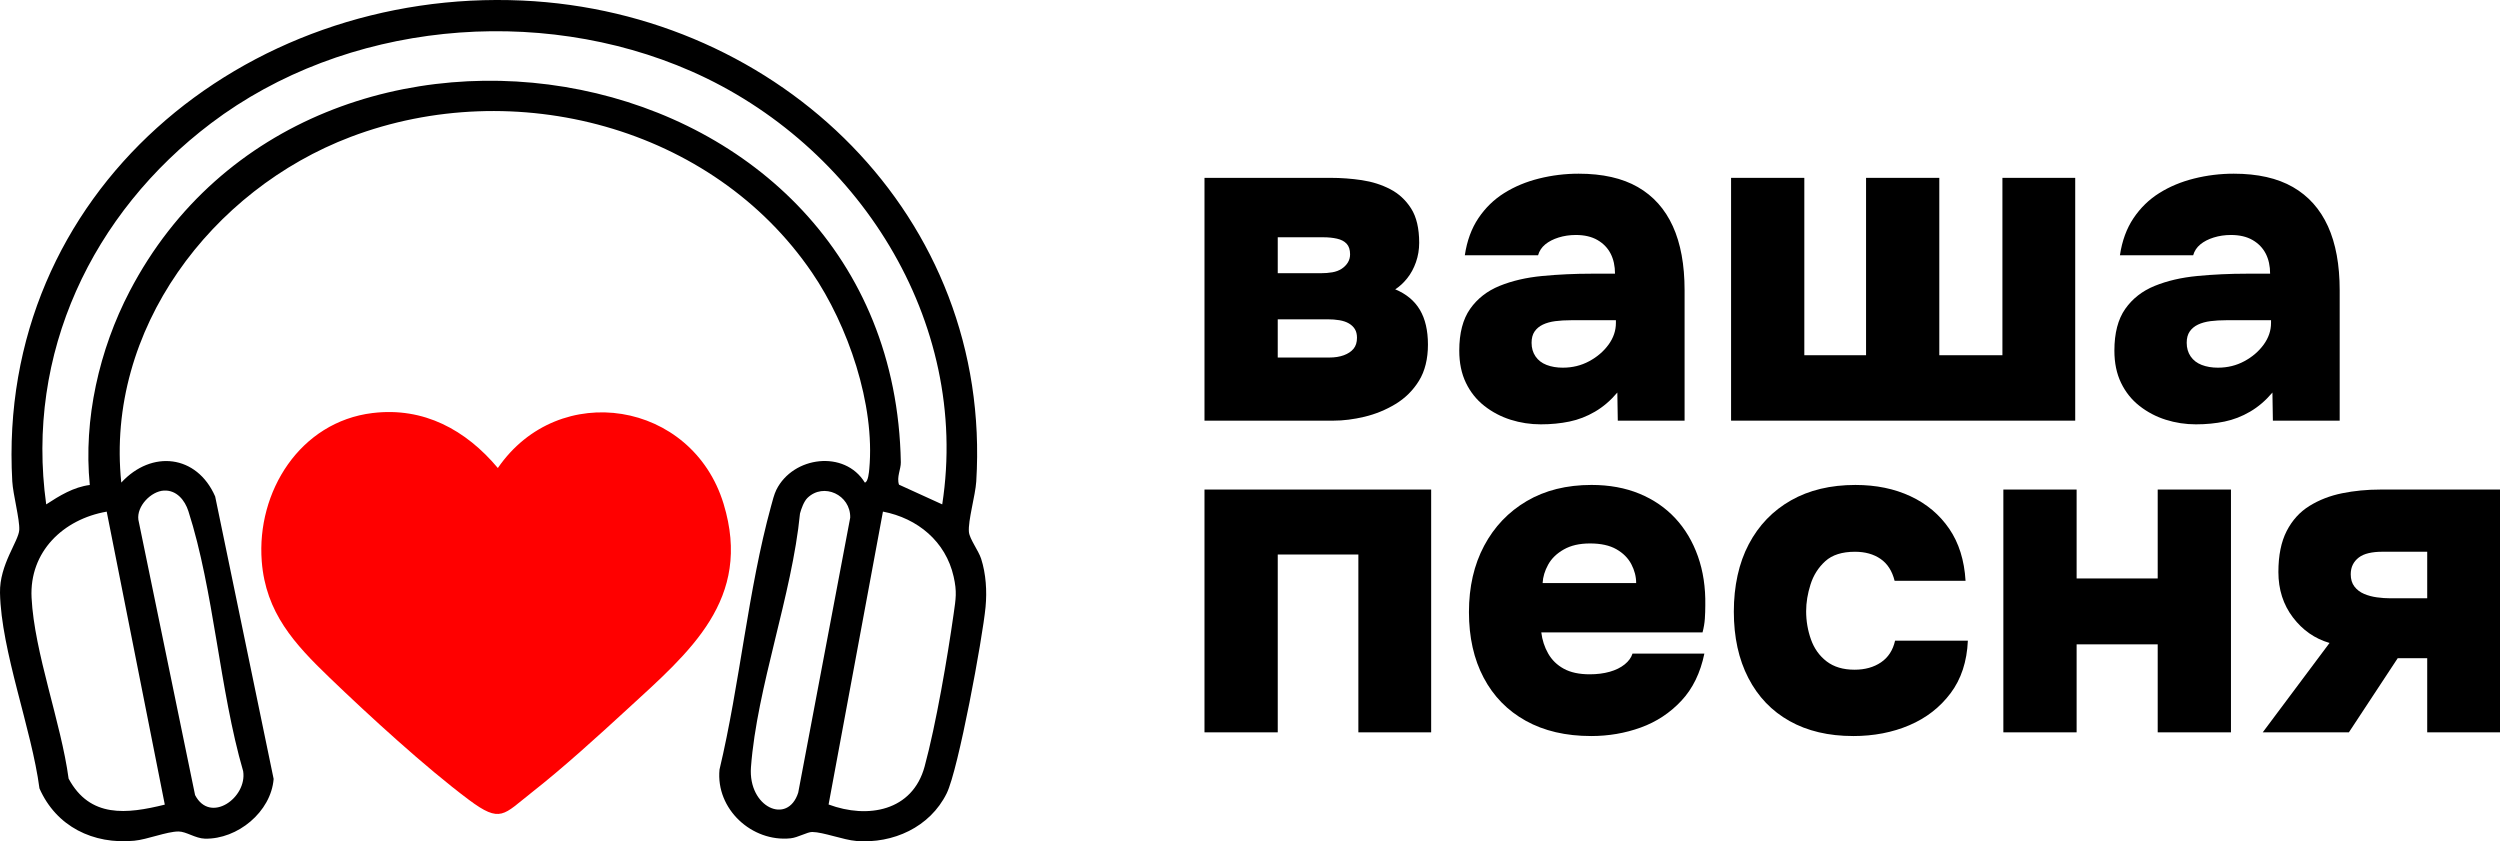
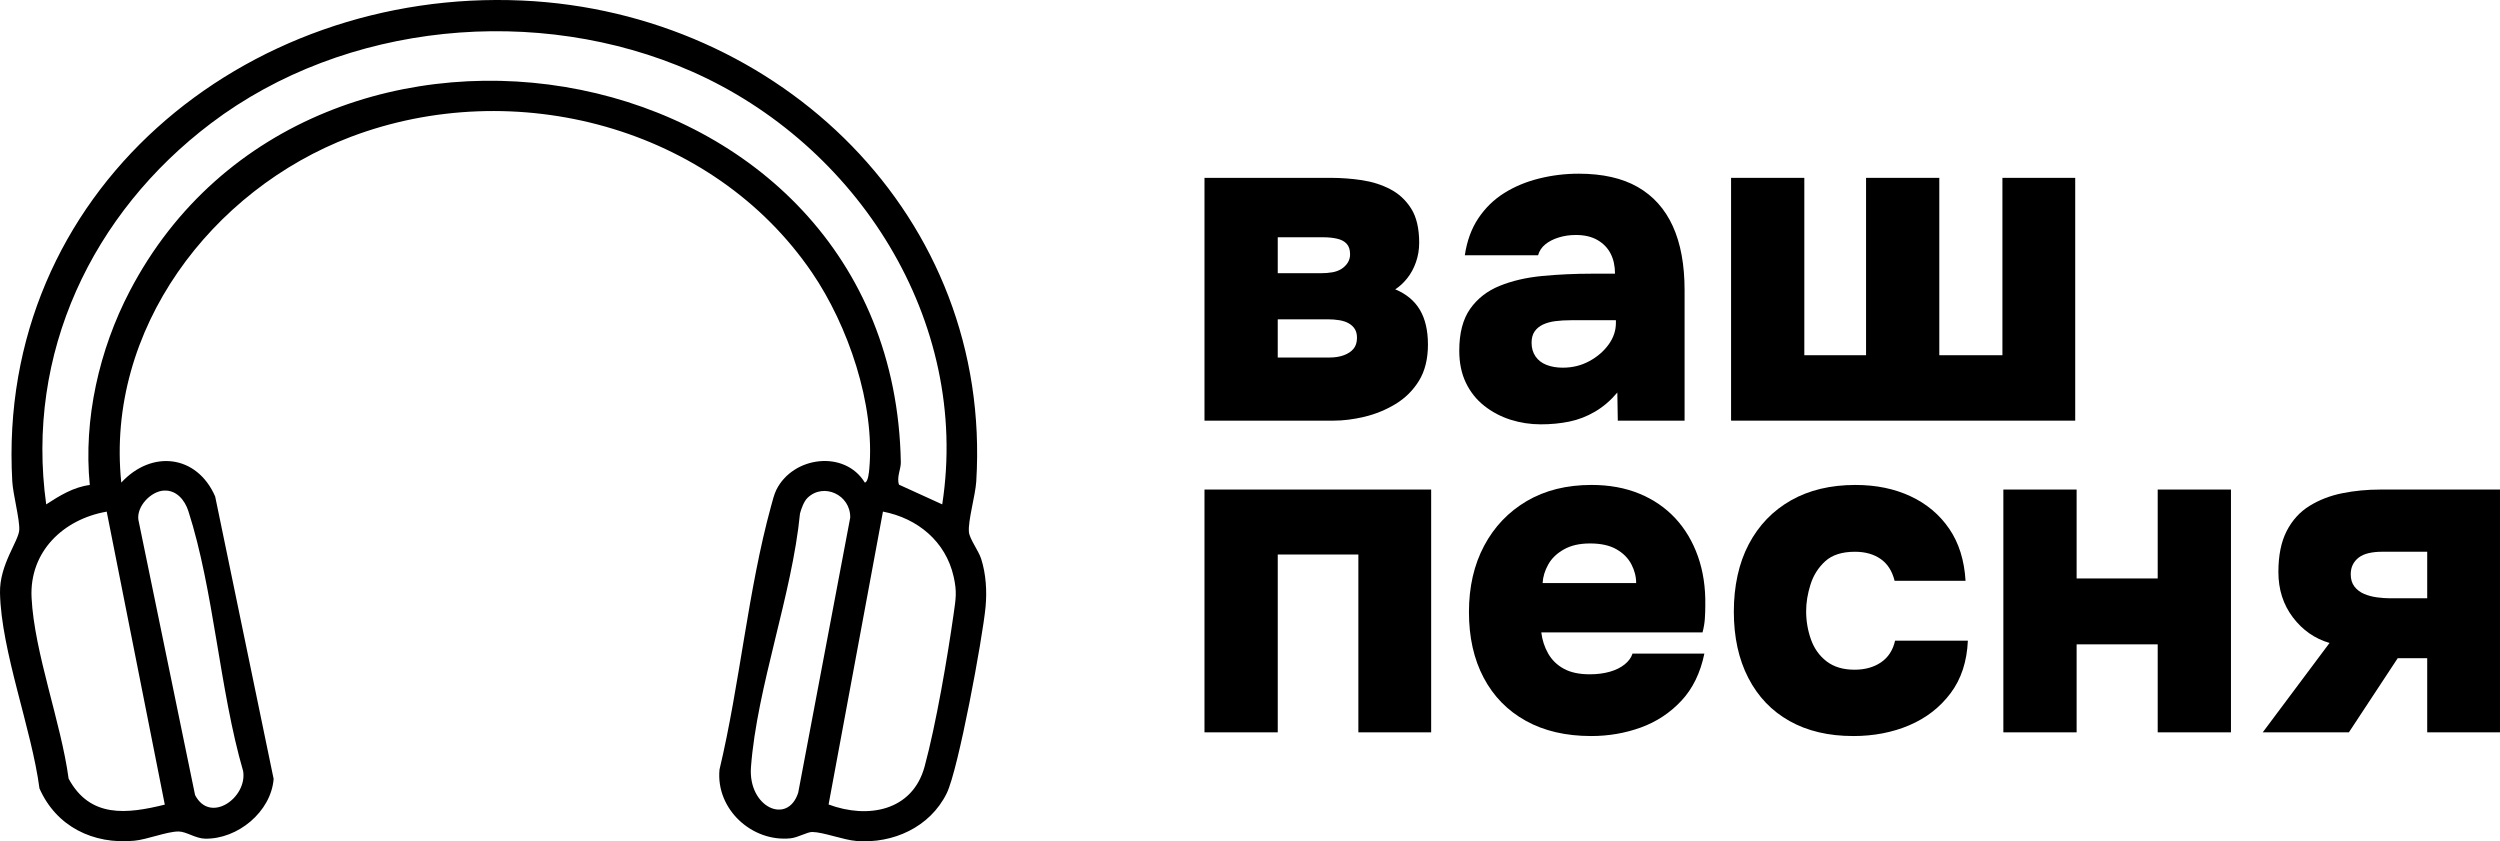
<svg xmlns="http://www.w3.org/2000/svg" id="_Слой_1" data-name="Слой 1" viewBox="0 0 2085.41 701.79">
  <defs>
    <style> .cls-1 { fill: red; } </style>
  </defs>
  <g>
    <path d="M721.37,402.54c2.83-.22,3.56-9.13,3.76-11.35,4.92-53.81-17.72-119.74-47.79-163.83-83.12-121.91-248.17-165-384.78-113.18-116.23,44.08-204.65,160.87-191.39,288.37,25.37-27.48,63.07-23.29,78.31,11.57l48.78,235.64c-2.2,27.52-30.16,50.43-57.33,49.82-7.86-.18-15.68-6.01-22.04-5.99-9.81.03-25.94,6.67-36.89,7.71-34.23,3.25-65.05-11.76-79.09-43.65C26.46,608.27.95,543,0,494.54c-.46-23.6,15.55-43.09,16.06-52.46.48-8.77-5.2-29.58-5.82-40.55C-3.35,160.52,203.68-9.98,435.57.45c214.91,9.67,392.46,180.31,378.79,401.18-.71,11.5-7,32.86-6.12,42.15.55,5.83,8.01,15.53,10.19,22.3,4.05,12.59,4.94,27.11,3.69,40.26-2.45,25.88-22.69,135.74-32.43,155.45-13.96,28.26-44.8,42.15-75.37,39.71-10.79-.86-27.52-7.39-36.78-7.5-4.07-.05-11.95,4.65-18.02,5.28-32.31,3.38-62.51-24.4-59.33-57.32,16.91-70.93,23.8-149.8,42.98-219.64,1.14-4.17,2.59-10.05,4.44-13.74,13.98-28.04,56.98-33.45,73.78-6.06ZM785.97,420.74c23.68-153.31-70.94-300.53-209.36-361.33C448.63,3.2,287.95,18.23,176.1,102.77,76.73,177.86,21.06,294.93,38.54,420.74c11.05-7.22,22.87-14.47,36.36-16.18-5.42-54.67,7.84-112.92,33.28-161.64C259.89-47.69,745.14,38,751.44,385.6c.11,5.79-3.66,12.38-1.53,18.69l36.05,16.44ZM136.81,409.21c-10.82.54-22.92,13.04-21.38,24.36l47.29,229.63c12.59,24.34,43.63,2.26,40.11-19.93-19.73-67.92-24.4-150.69-45.69-216.9-2.9-9.03-9.81-17.68-20.32-17.15ZM673.54,415.36c-2.95,2.88-5.13,8.94-6.21,12.99-6.67,68.05-35.9,144.79-40.9,211.6-2.51,33.47,30.66,48.58,39.41,21.25l43.38-229.39c.44-18.98-22.22-29.58-35.68-16.45ZM89.01,426.79c-36.21,6.3-64.6,33.37-62.68,71.79,2.29,45.85,24.64,104.22,30.9,150.92,17.82,33.08,48.5,29.55,80.24,21.69l-48.46-244.41ZM691.18,671.08c32.66,12.16,70.01,5.59,80.11-31.7,9.52-35.15,19.02-90.67,24.21-127.31,1.81-12.82,2.89-18.25-.02-31.14-6.58-29.19-30.02-48.63-58.96-54.17l-45.34,244.31Z" />
-     <path class="cls-1" d="M310.8,344.54c42.69-5.18,77.86,14.11,104.49,45.86,51.01-74.22,162.18-55.93,188.31,29.9,24.29,79.76-28.35,123.52-80.21,171.17-24.74,22.74-53.62,49.03-79.88,69.62-23.58,18.48-25.71,26.02-52.42,6.06-36.09-26.97-83.35-70.29-116.24-101.94-29.2-28.09-53.22-54.07-56.51-97.03-4.45-58.13,32-116.31,92.45-123.65Z" />
  </g>
  <g>
    <path d="M1004.74,350.89v-202.53h105.3c8.71,0,17.35.64,25.94,1.92,8.58,1.29,16.46,3.78,23.63,7.49,7.17,3.72,13,9.1,17.49,16.14,4.48,7.05,6.73,16.59,6.73,28.63,0,5.64-.9,11.02-2.69,16.14-1.8,5.13-4.23,9.61-7.3,13.45-3.07,3.84-6.41,6.92-9.99,9.22,9.22,3.84,16.08,9.55,20.56,17.1,4.48,7.56,6.73,17.23,6.73,29.02s-2.5,22.1-7.49,30.17-11.53,14.54-19.6,19.41c-8.07,4.87-16.66,8.39-25.75,10.57-9.1,2.18-17.74,3.27-25.94,3.27h-107.61ZM1065.85,227.91h35.74c3.58,0,6.85-.25,9.8-.77,2.94-.51,5.51-1.47,7.69-2.88,2.17-1.41,3.9-3.13,5.19-5.19,1.28-2.05,1.92-4.35,1.92-6.92,0-3.84-.96-6.79-2.88-8.84-1.92-2.05-4.61-3.46-8.07-4.23-3.46-.77-7.24-1.15-11.34-1.15h-38.05v29.98ZM1065.85,298.24h43.04c4.61,0,8.65-.64,12.11-1.92,3.46-1.28,6.15-3.07,8.07-5.38,1.92-2.31,2.88-5.38,2.88-9.22,0-2.82-.58-5.19-1.73-7.11s-2.82-3.52-5-4.8c-2.18-1.28-4.8-2.17-7.88-2.69-3.07-.51-6.41-.77-9.99-.77h-41.51v31.9Z" />
    <path d="M1285.29,353.97c-8.71,0-17.1-1.29-25.17-3.84-8.07-2.56-15.37-6.4-21.91-11.53-6.53-5.12-11.66-11.53-15.37-19.22-3.72-7.69-5.57-16.65-5.57-26.9,0-14.6,3.01-26.19,9.03-34.78,6.02-8.58,14.22-14.99,24.6-19.22s22.22-6.98,35.55-8.26c13.32-1.28,27.15-1.92,41.51-1.92h19.22c0-6.4-1.22-11.97-3.65-16.72-2.44-4.74-6.09-8.52-10.95-11.34-4.87-2.82-10.89-4.23-18.06-4.23-5.13,0-9.93.71-14.41,2.11-4.49,1.41-8.2,3.33-11.15,5.76-2.95,2.44-4.94,5.45-5.96,9.03h-61.1c1.79-12.04,5.57-22.35,11.34-30.94,5.76-8.58,12.93-15.56,21.52-20.94,8.58-5.38,18.25-9.42,29.02-12.11,10.76-2.69,21.77-4.04,33.05-4.04,19.98,0,36.44,3.72,49.38,11.15,12.93,7.43,22.67,18.32,29.21,32.67,6.53,14.35,9.8,32.16,9.8,53.42v108.76h-55.72l-.38-23.44c-5.64,6.67-11.85,11.98-18.64,15.95-6.79,3.98-13.9,6.73-21.33,8.26-7.43,1.54-15.37,2.31-23.83,2.31ZM1303.73,306.7c7.94,0,15.24-1.79,21.91-5.38,6.66-3.58,12.04-8.2,16.14-13.83,4.1-5.63,6.15-11.66,6.15-18.06v-2.31h-37.28c-4.87,0-9.29.26-13.26.77-3.98.52-7.43,1.48-10.38,2.88-2.95,1.41-5.25,3.33-6.92,5.76-1.67,2.44-2.5,5.57-2.5,9.42,0,4.36,1.09,8.14,3.27,11.34,2.17,3.21,5.25,5.57,9.22,7.11,3.97,1.54,8.52,2.31,13.64,2.31Z" />
    <path d="M1444,350.89v-202.53h61.1v147.96h51.5v-147.96h61.1v147.96h52.65v-147.96h60.72v202.53h-287.08Z" />
-     <path d="M1831.77,353.97c-8.71,0-17.1-1.29-25.17-3.84s-15.37-6.4-21.91-11.53c-6.53-5.12-11.66-11.53-15.37-19.22-3.72-7.69-5.57-16.65-5.57-26.9,0-14.6,3.01-26.19,9.03-34.78,6.02-8.58,14.22-14.99,24.6-19.22,10.38-4.23,22.22-6.98,35.55-8.26,13.32-1.28,27.15-1.92,41.51-1.92h19.21c0-6.4-1.22-11.97-3.65-16.72-2.44-4.74-6.09-8.52-10.95-11.34-4.87-2.82-10.89-4.23-18.06-4.23-5.13,0-9.93.71-14.41,2.11-4.49,1.41-8.2,3.33-11.15,5.76-2.95,2.44-4.94,5.45-5.96,9.03h-61.1c1.79-12.04,5.57-22.35,11.34-30.94,5.76-8.58,12.93-15.56,21.52-20.94,8.58-5.38,18.25-9.42,29.01-12.11,10.76-2.69,21.77-4.04,33.05-4.04,19.98,0,36.44,3.72,49.38,11.15,12.93,7.43,22.67,18.32,29.21,32.67,6.53,14.35,9.8,32.16,9.8,53.42v108.76h-55.72l-.38-23.44c-5.64,6.67-11.85,11.98-18.64,15.95-6.79,3.98-13.9,6.73-21.33,8.26-7.43,1.54-15.37,2.31-23.83,2.31ZM1850.21,306.7c7.94,0,15.24-1.79,21.91-5.38,6.66-3.58,12.04-8.2,16.14-13.83,4.09-5.63,6.15-11.66,6.15-18.06v-2.31h-37.28c-4.87,0-9.29.26-13.26.77-3.98.52-7.43,1.48-10.38,2.88-2.95,1.41-5.25,3.33-6.92,5.76-1.67,2.44-2.5,5.57-2.5,9.42,0,4.36,1.09,8.14,3.27,11.34,2.17,3.21,5.25,5.57,9.22,7.11,3.97,1.54,8.51,2.31,13.64,2.31Z" />
    <path d="M1004.74,610.89v-202.53h189.08v202.53h-60.72v-148.34h-67.25v148.34h-61.1Z" />
    <path d="M1327.18,613.97c-21.01,0-39.14-4.23-54.38-12.68-15.25-8.46-26.97-20.43-35.16-35.93-8.2-15.5-12.3-33.75-12.3-54.77s4.23-39.45,12.68-55.34c8.45-15.88,20.3-28.31,35.55-37.28,15.24-8.96,33.24-13.45,54-13.45,14.86,0,28.18,2.44,39.97,7.3,11.78,4.87,21.77,11.72,29.98,20.56,8.2,8.84,14.47,19.41,18.83,31.71,4.35,12.3,6.4,25.88,6.15,40.74,0,3.84-.13,7.63-.38,11.34-.26,3.72-.9,7.49-1.92,11.34h-134.51c.77,6.41,2.69,12.3,5.76,17.68,3.07,5.38,7.43,9.61,13.07,12.68,5.63,3.07,12.81,4.61,21.52,4.61,6.15,0,11.72-.7,16.72-2.11,5-1.41,9.16-3.46,12.49-6.15,3.33-2.69,5.51-5.7,6.53-9.03h59.95c-3.33,16.14-9.74,29.27-19.22,39.39-9.48,10.12-20.75,17.55-33.82,22.29-13.07,4.74-26.9,7.11-41.5,7.11ZM1286.82,486.38h78.01c0-5.38-1.35-10.63-4.04-15.76-2.69-5.12-6.86-9.28-12.49-12.49-5.64-3.2-12.94-4.8-21.91-4.8s-16.01,1.67-21.91,5c-5.9,3.33-10.25,7.56-13.07,12.68-2.82,5.13-4.36,10.25-4.61,15.37Z" />
    <path d="M1545.84,613.97c-20.5,0-38.18-4.16-53.03-12.49-14.86-8.32-26.33-20.3-34.4-35.93-8.07-15.62-12.11-34.07-12.11-55.34s4.16-40.54,12.49-56.3c8.32-15.76,20.04-27.92,35.16-36.51,15.11-8.58,33.05-12.87,53.8-12.87,17.16,0,32.47,3.14,45.92,9.42,13.45,6.28,24.21,15.31,32.28,27.09,8.07,11.79,12.62,26.27,13.64,43.43h-59.18c-2.05-8.2-5.96-14.28-11.72-18.25-5.76-3.97-12.87-5.96-21.33-5.96-10.76,0-19.02,2.63-24.79,7.88-5.76,5.25-9.87,11.72-12.3,19.41-2.44,7.69-3.65,15.12-3.65,22.29,0,8.2,1.35,16.08,4.04,23.63,2.69,7.56,7.04,13.64,13.07,18.26,6.02,4.61,13.77,6.92,23.25,6.92,8.71,0,16.08-2.05,22.1-6.15,6.02-4.09,9.93-10.12,11.72-18.06h60.72c-.77,17.43-5.57,32.03-14.41,43.81-8.84,11.79-20.31,20.69-34.4,26.71-14.09,6.02-29.72,9.03-46.89,9.03Z" />
    <path d="M1671.13,610.89v-202.53h61.11v74.17h67.64v-74.17h61.11v202.53h-61.11v-73.4h-67.64v73.4h-61.11Z" />
    <path d="M1887.49,610.89l55.72-74.56c-12.3-3.58-22.48-10.69-30.55-21.33-8.07-10.63-12.11-23.25-12.11-37.85,0-13.83,2.31-25.23,6.92-34.2,4.61-8.97,10.95-15.95,19.02-20.94,8.07-5,17.16-8.52,27.29-10.57,10.12-2.05,20.69-3.07,31.71-3.07h99.92v202.53h-60.72v-61.87h-24.6l-40.74,61.87h-71.86ZM1993.56,499.06h31.13v-38.81h-37.66c-4.1,0-7.82.38-11.14,1.15-3.33.77-6.09,1.99-8.26,3.65-2.18,1.67-3.84,3.65-5,5.96-1.15,2.31-1.73,5-1.73,8.07,0,4.1,1.02,7.49,3.07,10.18,2.05,2.69,4.74,4.74,8.07,6.15,3.33,1.41,6.92,2.37,10.76,2.88,3.84.52,7.43.77,10.76.77Z" />
  </g>
</svg>